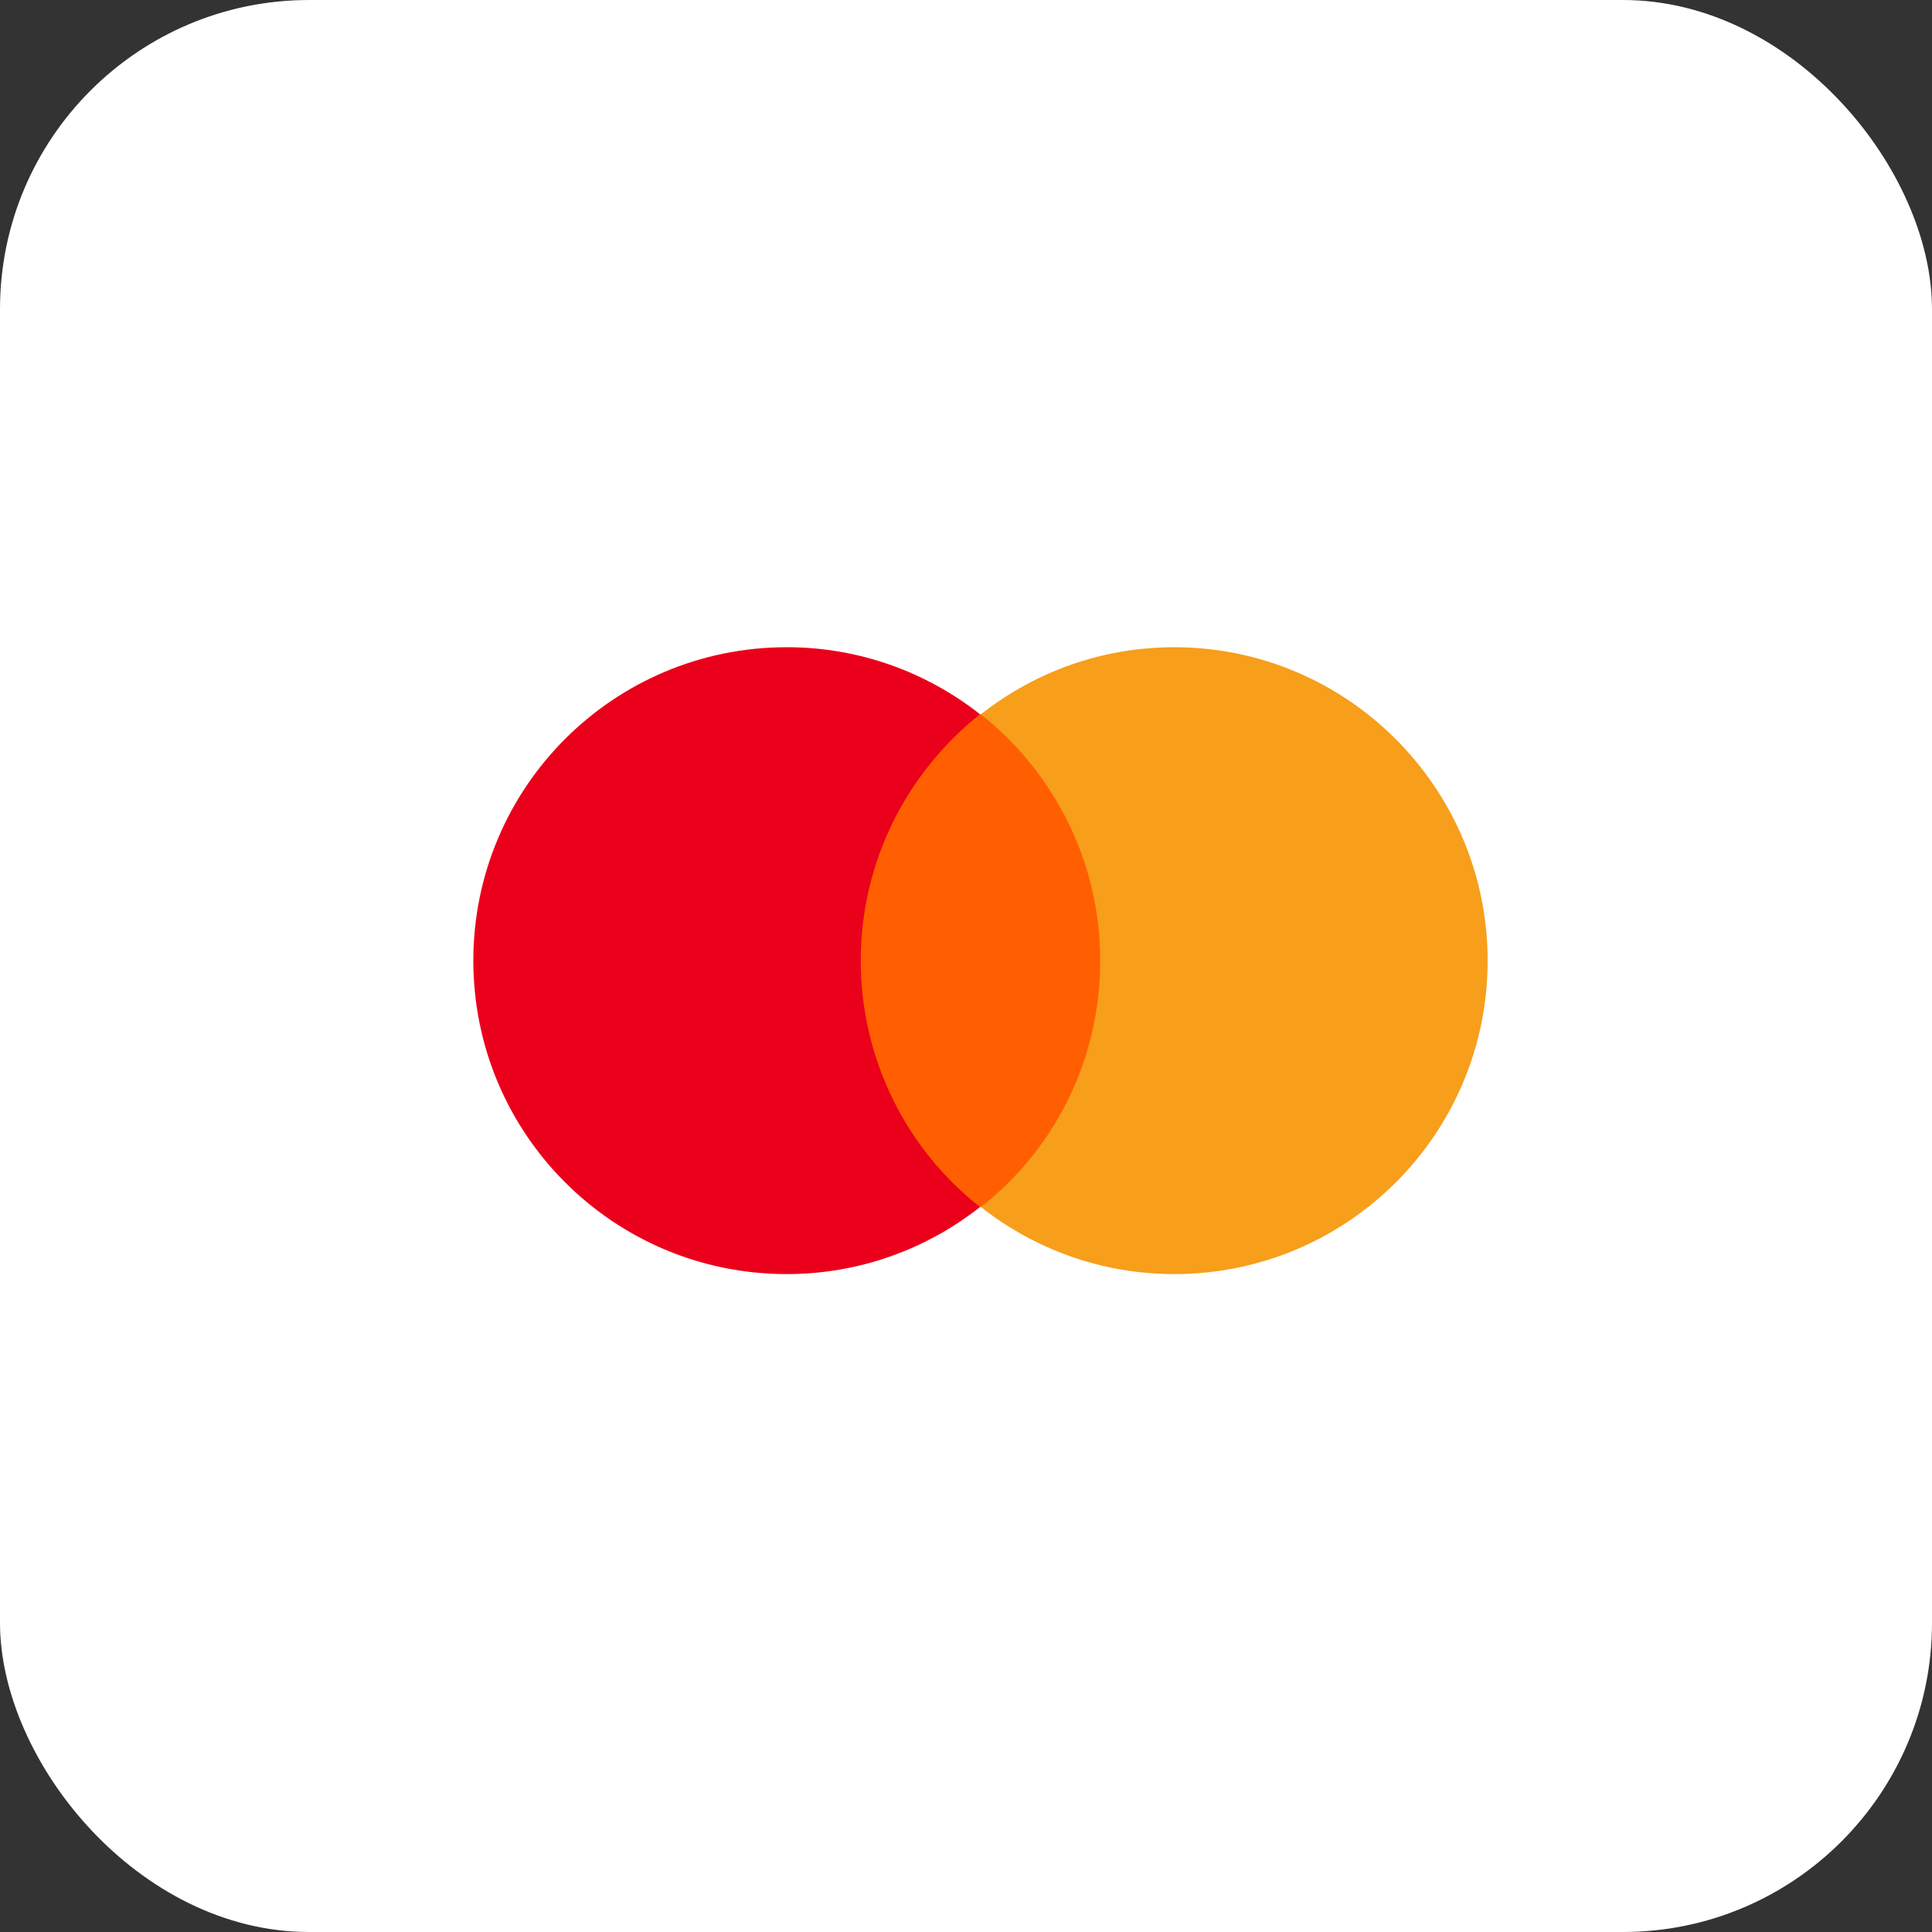
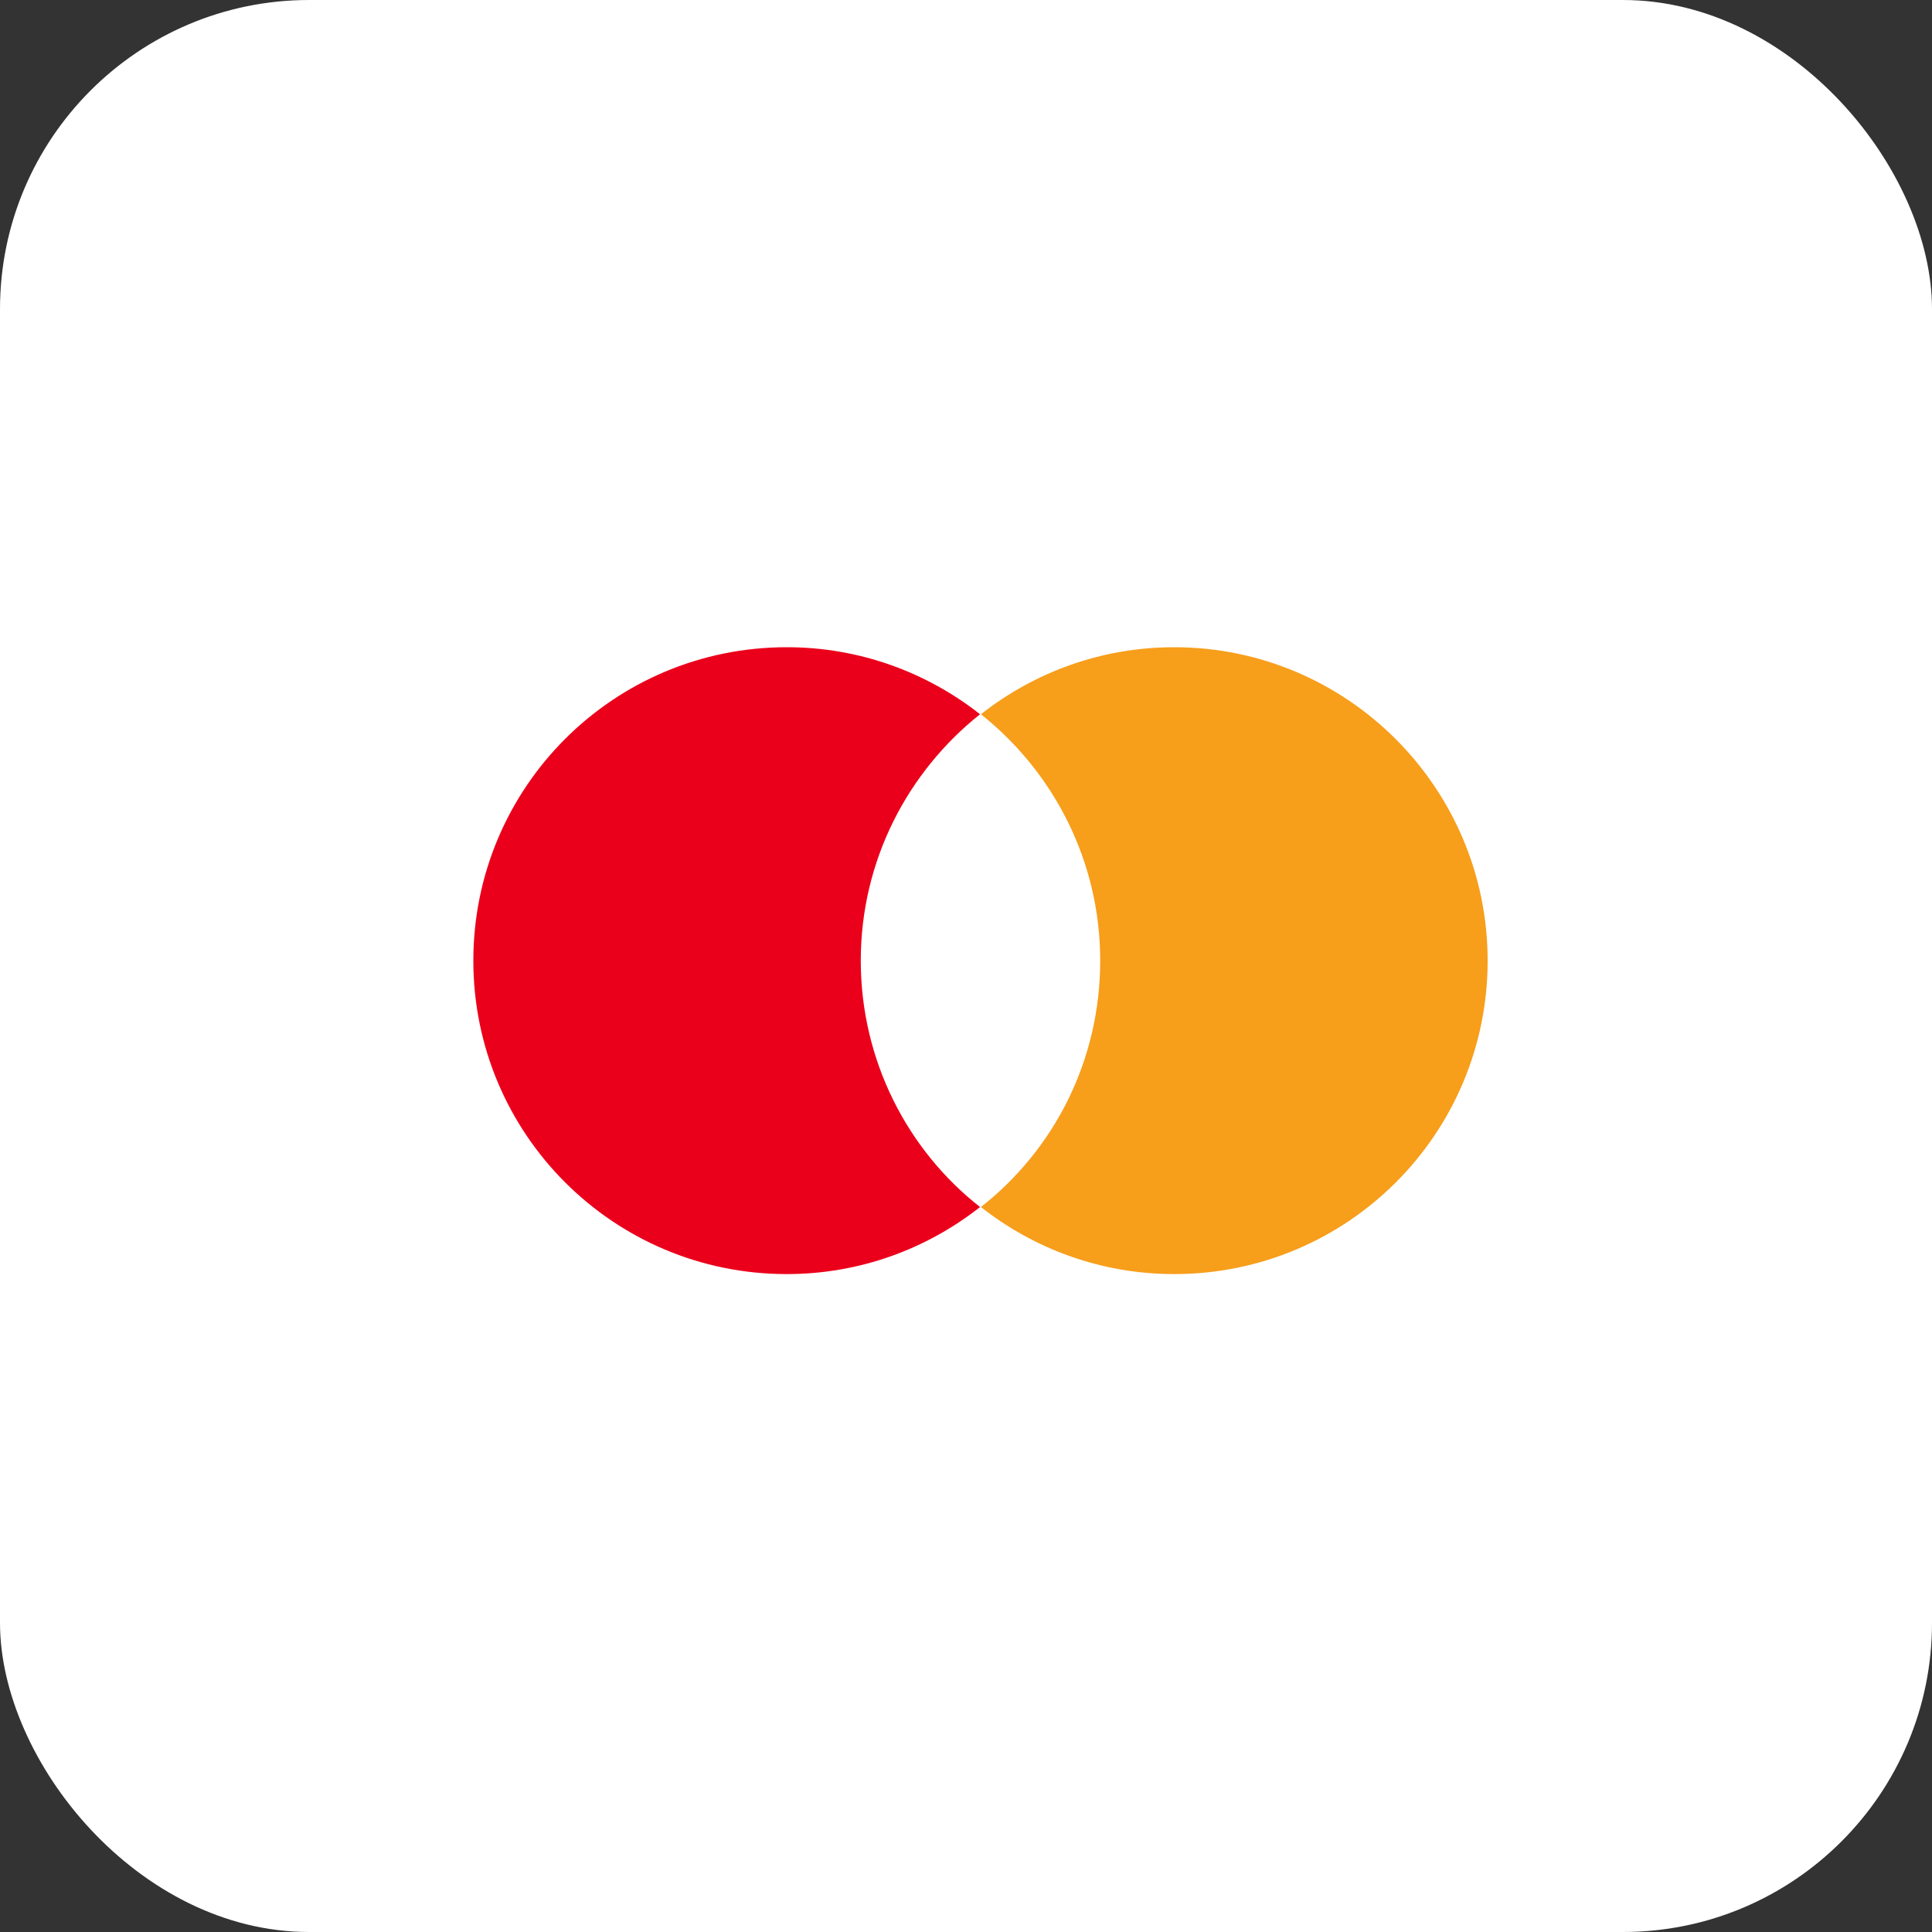
<svg xmlns="http://www.w3.org/2000/svg" width="125" height="125" viewBox="0 0 125 125" fill="none">
  <rect x="0" y="0" width="125" height="125" fill="#333333" stroke="none" />
  <rect width="125" height="125" rx="20" fill="white" />
-   <path d="M72.309 46.212H54.565V78.095H72.309V46.212Z" fill="#FF5F00" />
  <path d="M55.692 62.154C55.692 55.676 58.734 49.93 63.409 46.212C59.973 43.509 55.636 41.875 50.904 41.875C39.694 41.875 30.625 50.944 30.625 62.154C30.625 73.364 39.694 82.433 50.904 82.433C55.636 82.433 59.973 80.799 63.409 78.095C58.734 74.434 55.692 68.632 55.692 62.154Z" fill="#EB001B" />
  <path d="M96.25 62.154C96.25 73.364 87.181 82.433 75.971 82.433C71.239 82.433 66.902 80.799 63.466 78.095C68.197 74.378 71.183 68.632 71.183 62.154C71.183 55.676 68.141 49.93 63.466 46.212C66.902 43.509 71.239 41.875 75.971 41.875C87.181 41.875 96.25 51.001 96.25 62.154Z" fill="#F79E1B" />
</svg>